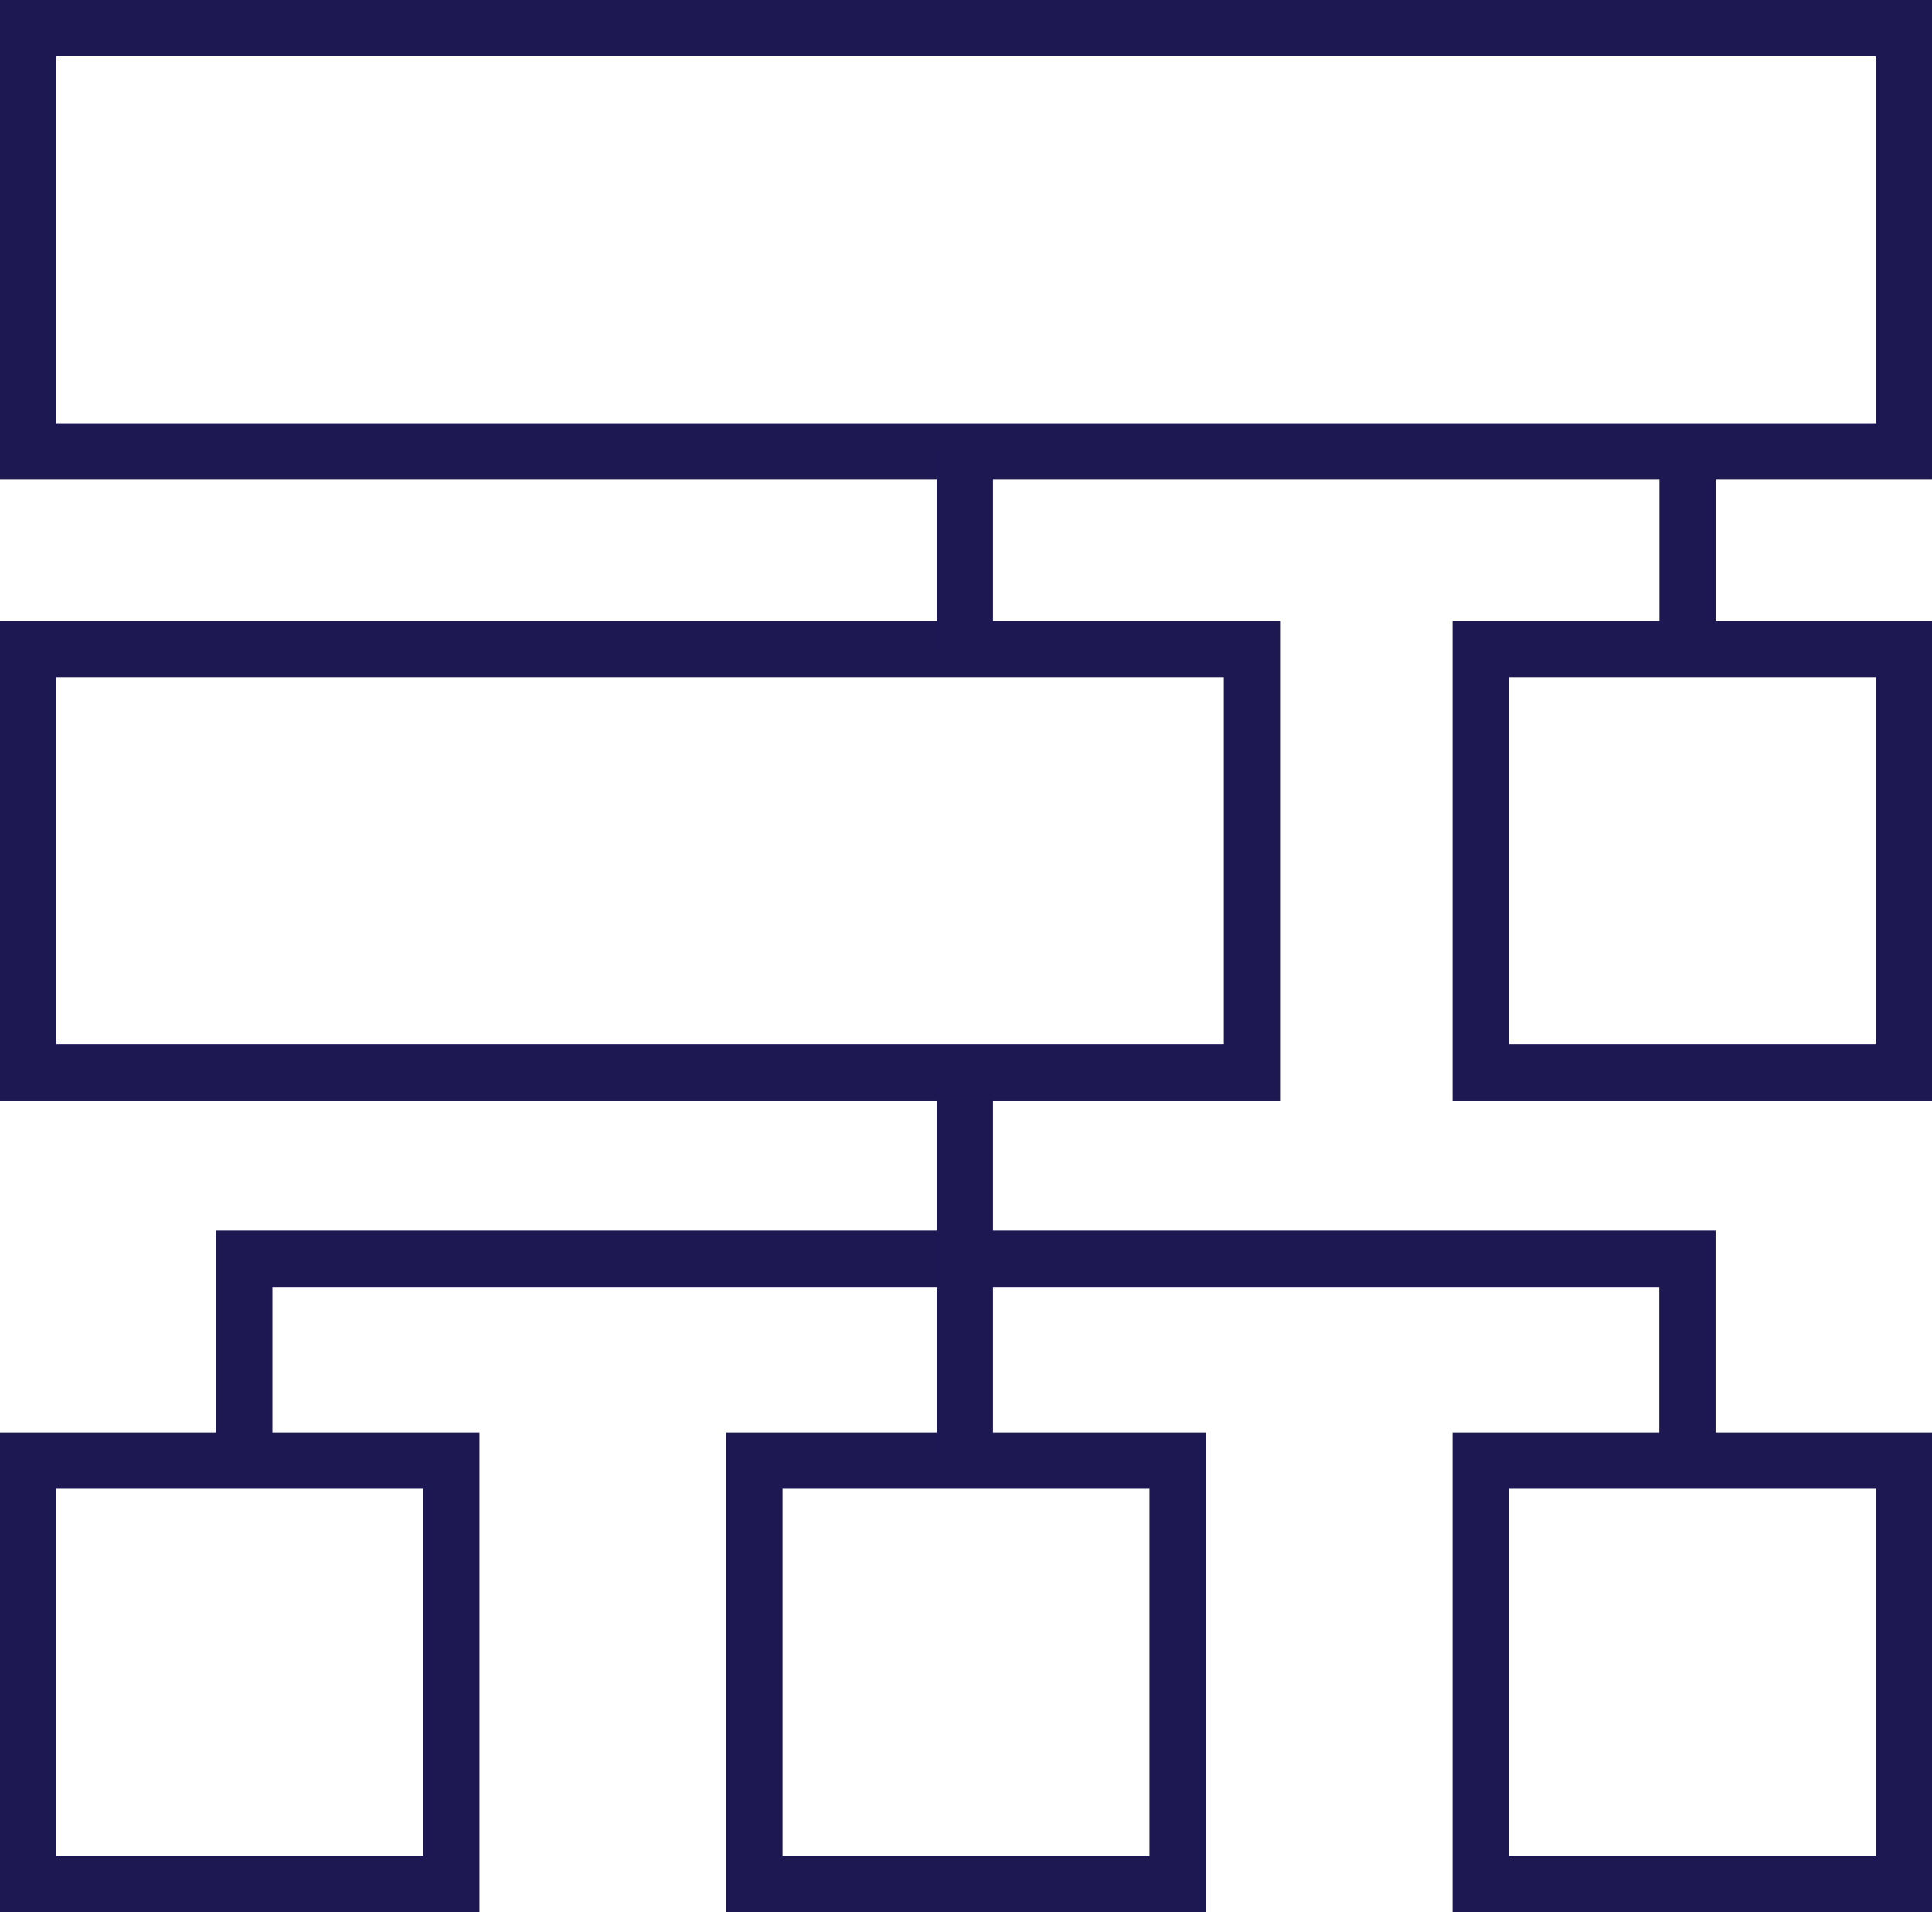
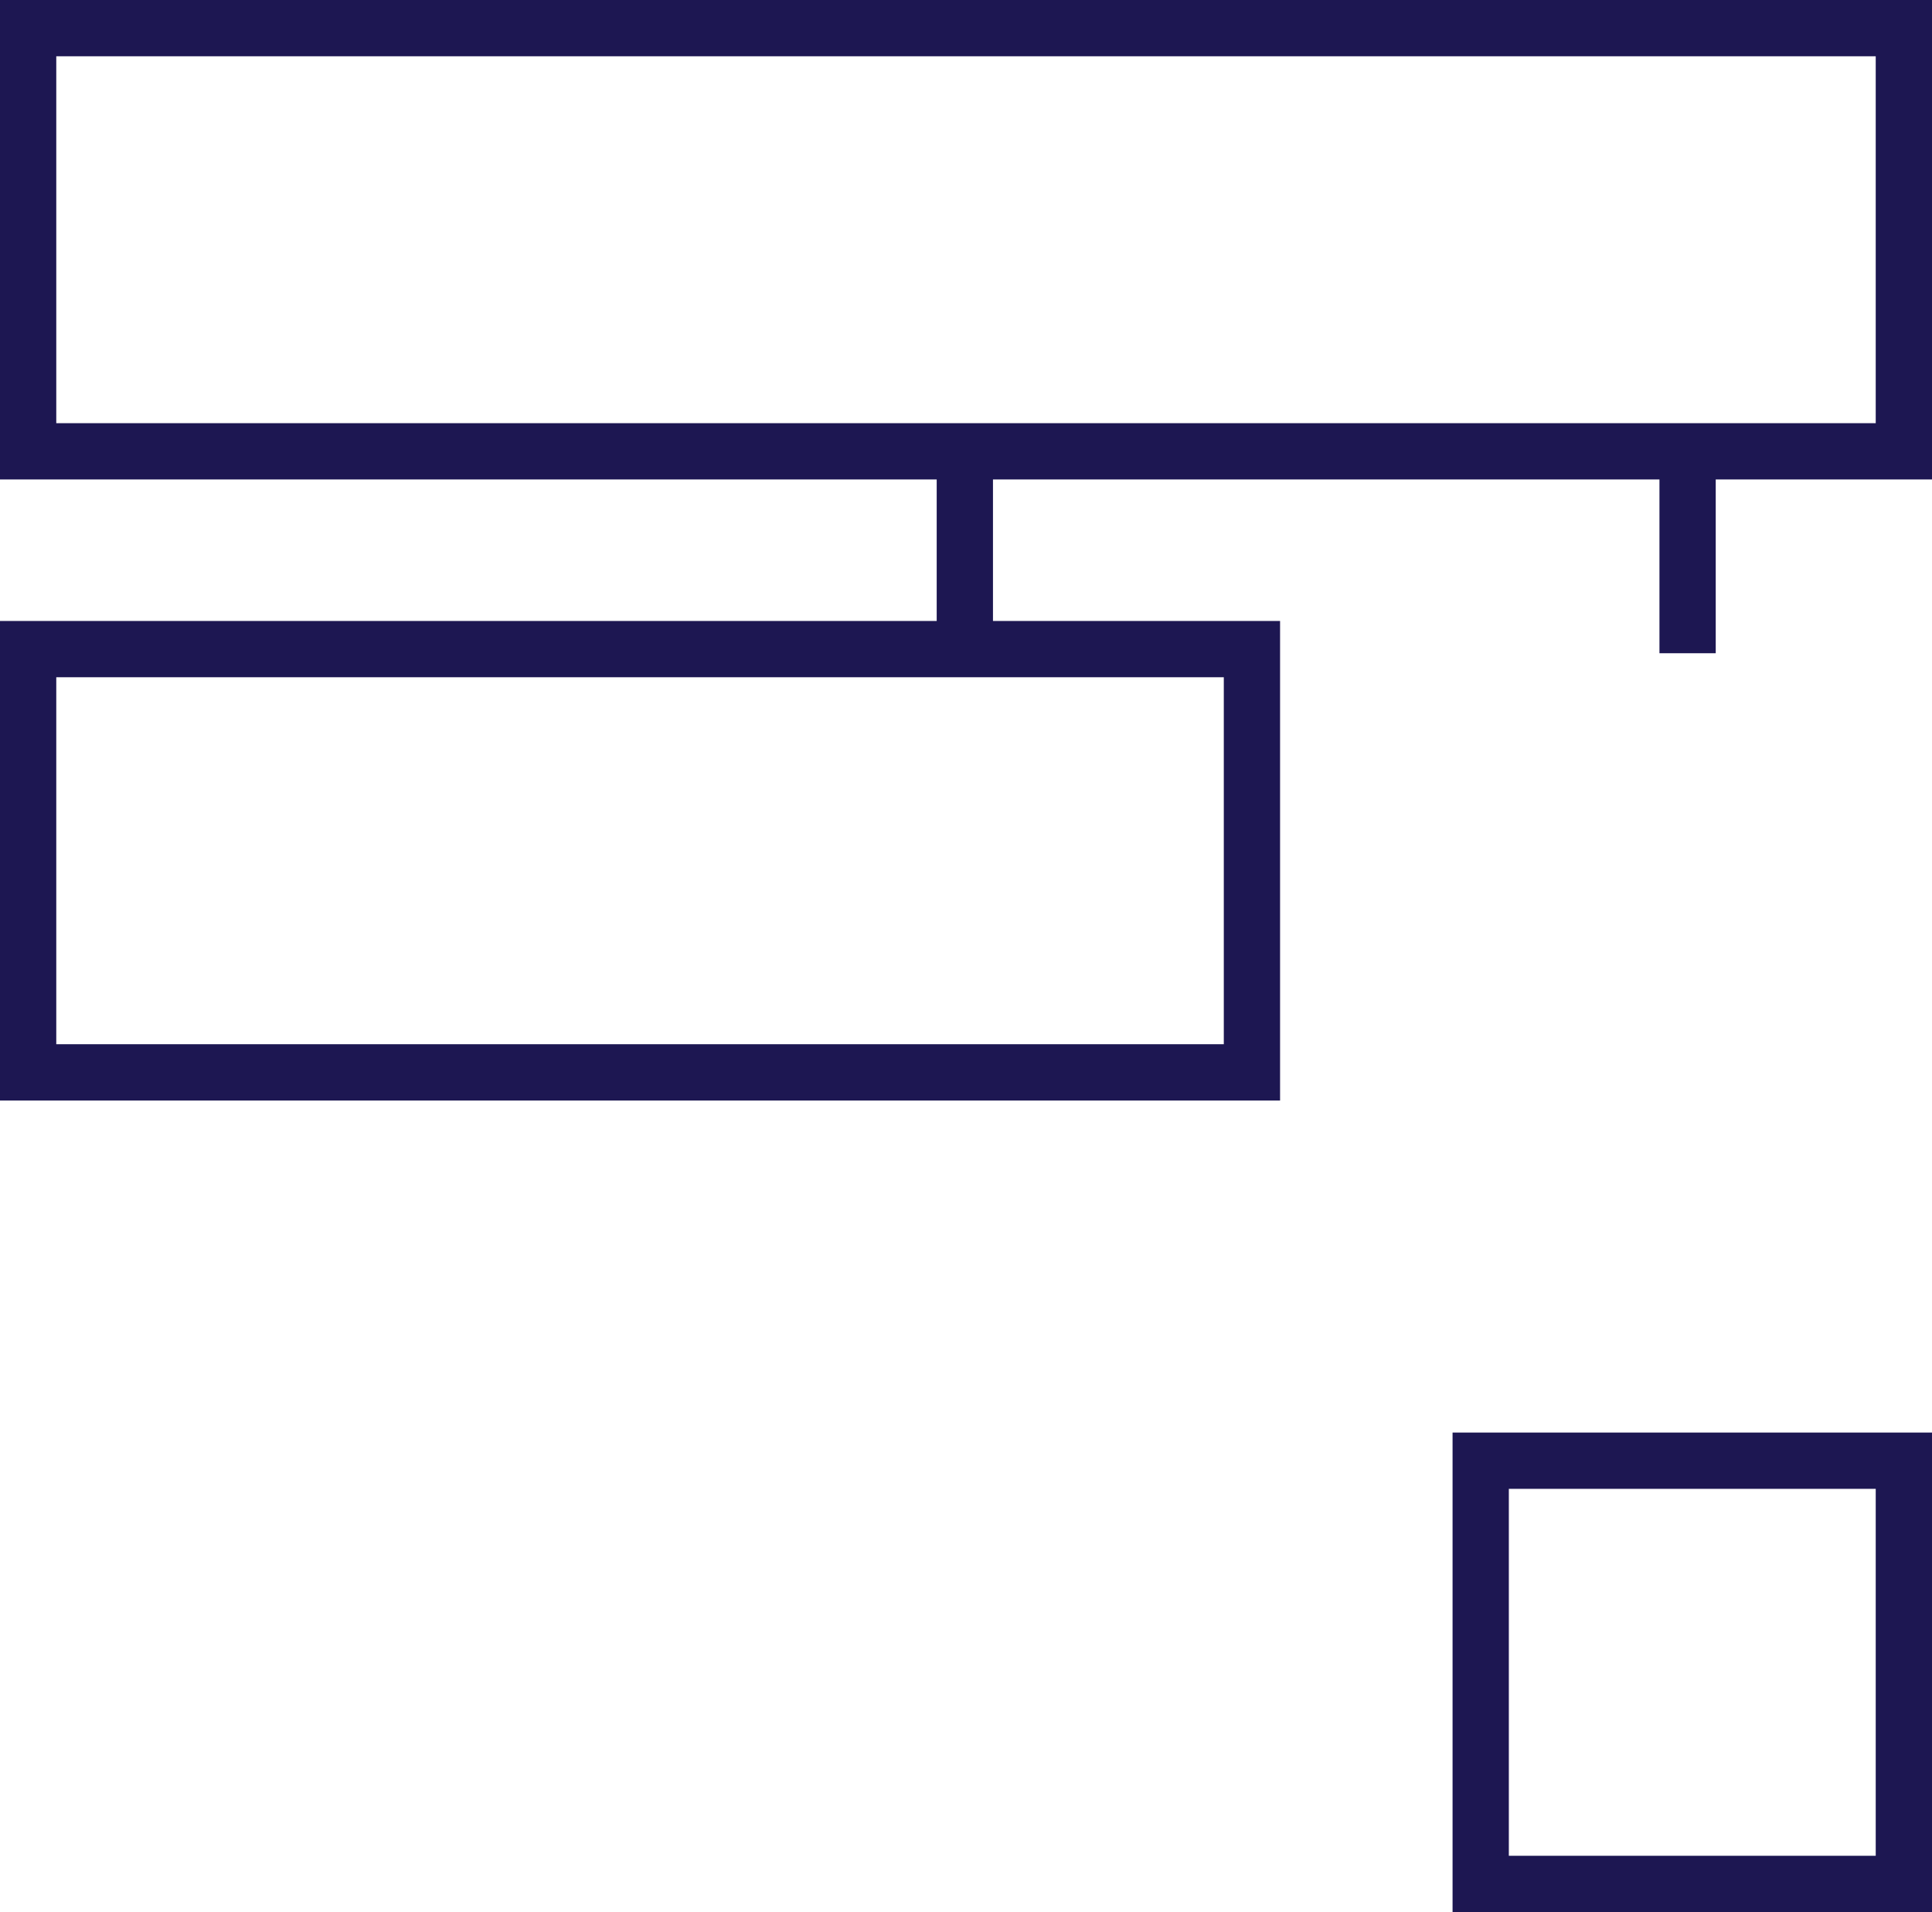
<svg xmlns="http://www.w3.org/2000/svg" width="51.5" height="50.966" viewBox="0 0 51.5 50.966">
  <g id="Group_2236" data-name="Group 2236" transform="translate(-706.888 -658.529)">
    <rect id="Rectangle_1427" data-name="Rectangle 1427" width="50" height="11.28" transform="translate(707.638 659.279)" fill="none" stroke="#1d1752" stroke-width="1.5" />
-     <path id="Path_3590" data-name="Path 3590" d="M713.4,697.17v-5.088h38.469v5.088" fill="none" stroke="#1d1752" stroke-width="1.5" />
    <rect id="Rectangle_1428" data-name="Rectangle 1428" width="32.622" height="11.282" transform="translate(707.638 675.831)" fill="none" stroke="#1d1752" stroke-width="1.5" />
-     <rect id="Rectangle_1429" data-name="Rectangle 1429" width="11.28" height="11.282" transform="translate(746.358 675.831)" fill="none" stroke="#1d1752" stroke-width="1.5" />
-     <rect id="Rectangle_1430" data-name="Rectangle 1430" width="11.281" height="11.281" transform="translate(726.998 697.464)" fill="none" stroke="#1d1752" stroke-width="1.5" />
    <rect id="Rectangle_1431" data-name="Rectangle 1431" width="11.28" height="11.281" transform="translate(746.358 697.464)" fill="none" stroke="#1d1752" stroke-width="1.5" />
-     <rect id="Rectangle_1432" data-name="Rectangle 1432" width="11.281" height="11.281" transform="translate(707.638 697.464)" fill="none" stroke="#1d1752" stroke-width="1.5" />
    <line id="Line_571" data-name="Line 571" y2="5.467" transform="translate(732.607 670.474)" fill="none" stroke="#1d1752" stroke-width="1.5" />
    <line id="Line_572" data-name="Line 572" y2="5.467" transform="translate(751.873 670.474)" fill="none" stroke="#1d1752" stroke-width="1.5" />
-     <line id="Line_573" data-name="Line 573" y2="9.893" transform="translate(732.607 687.396)" fill="none" stroke="#1d1752" stroke-width="1.5" />
  </g>
</svg>